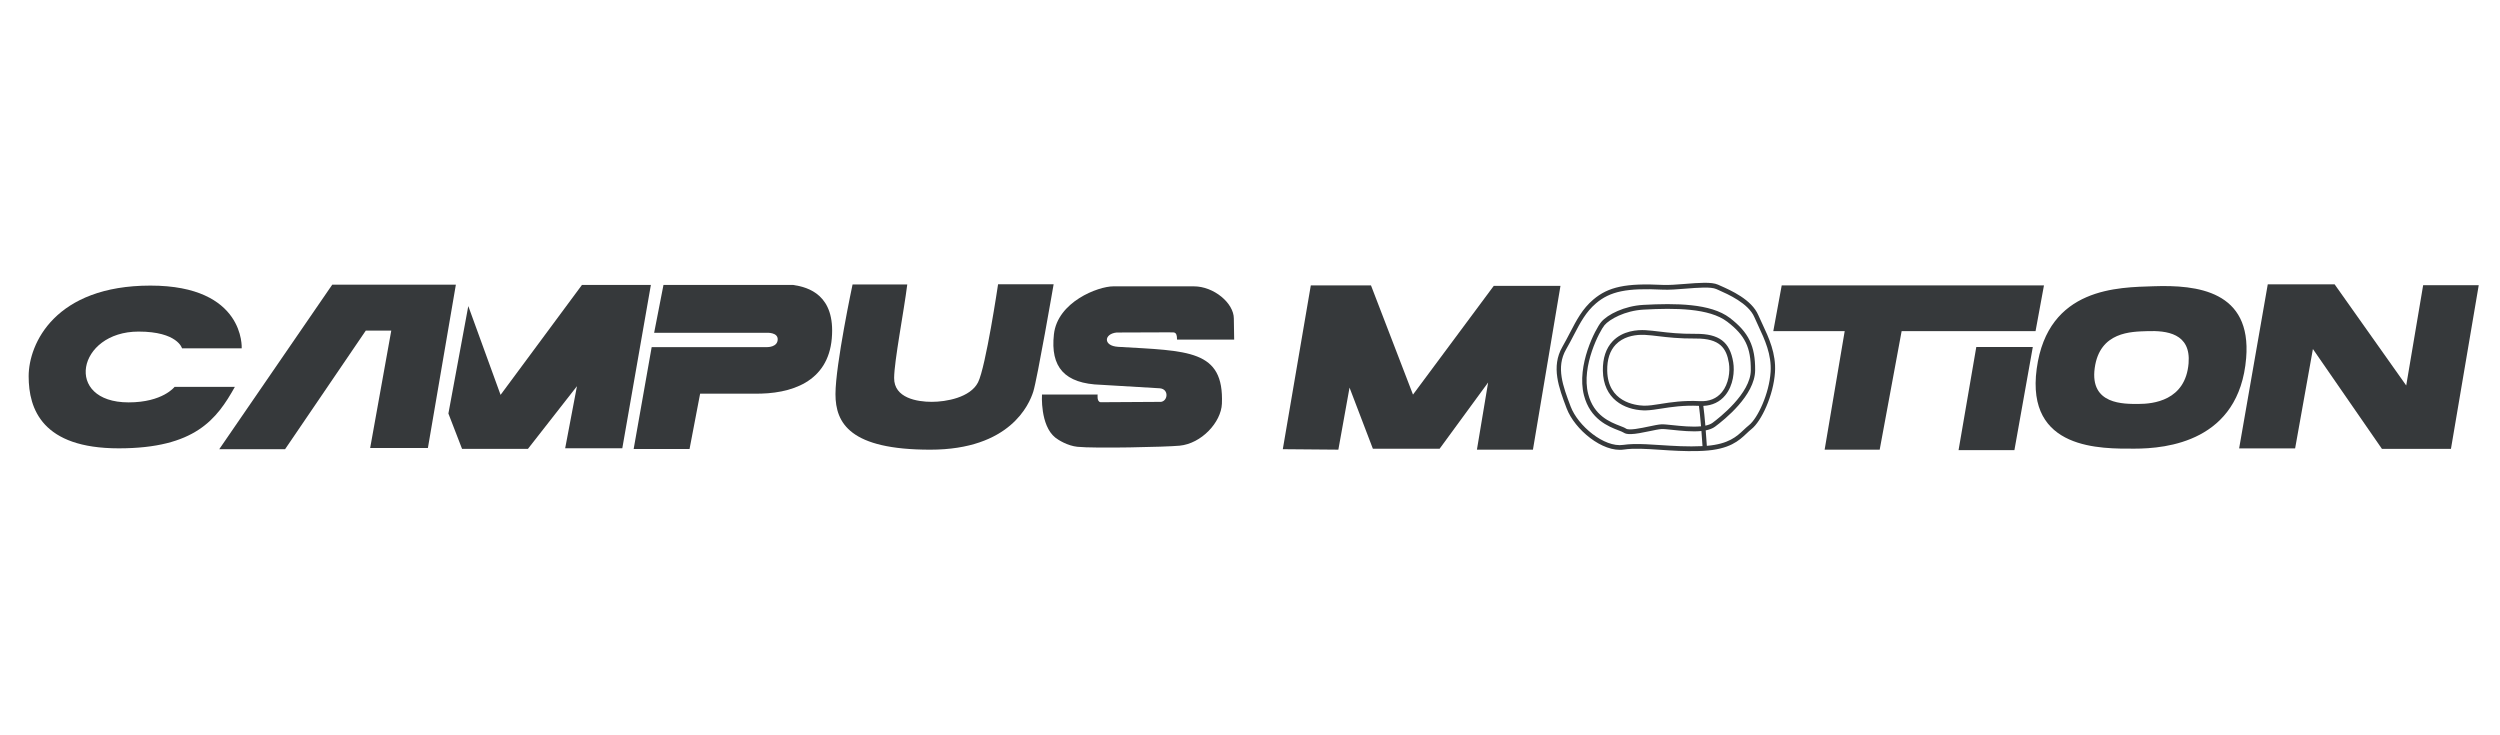
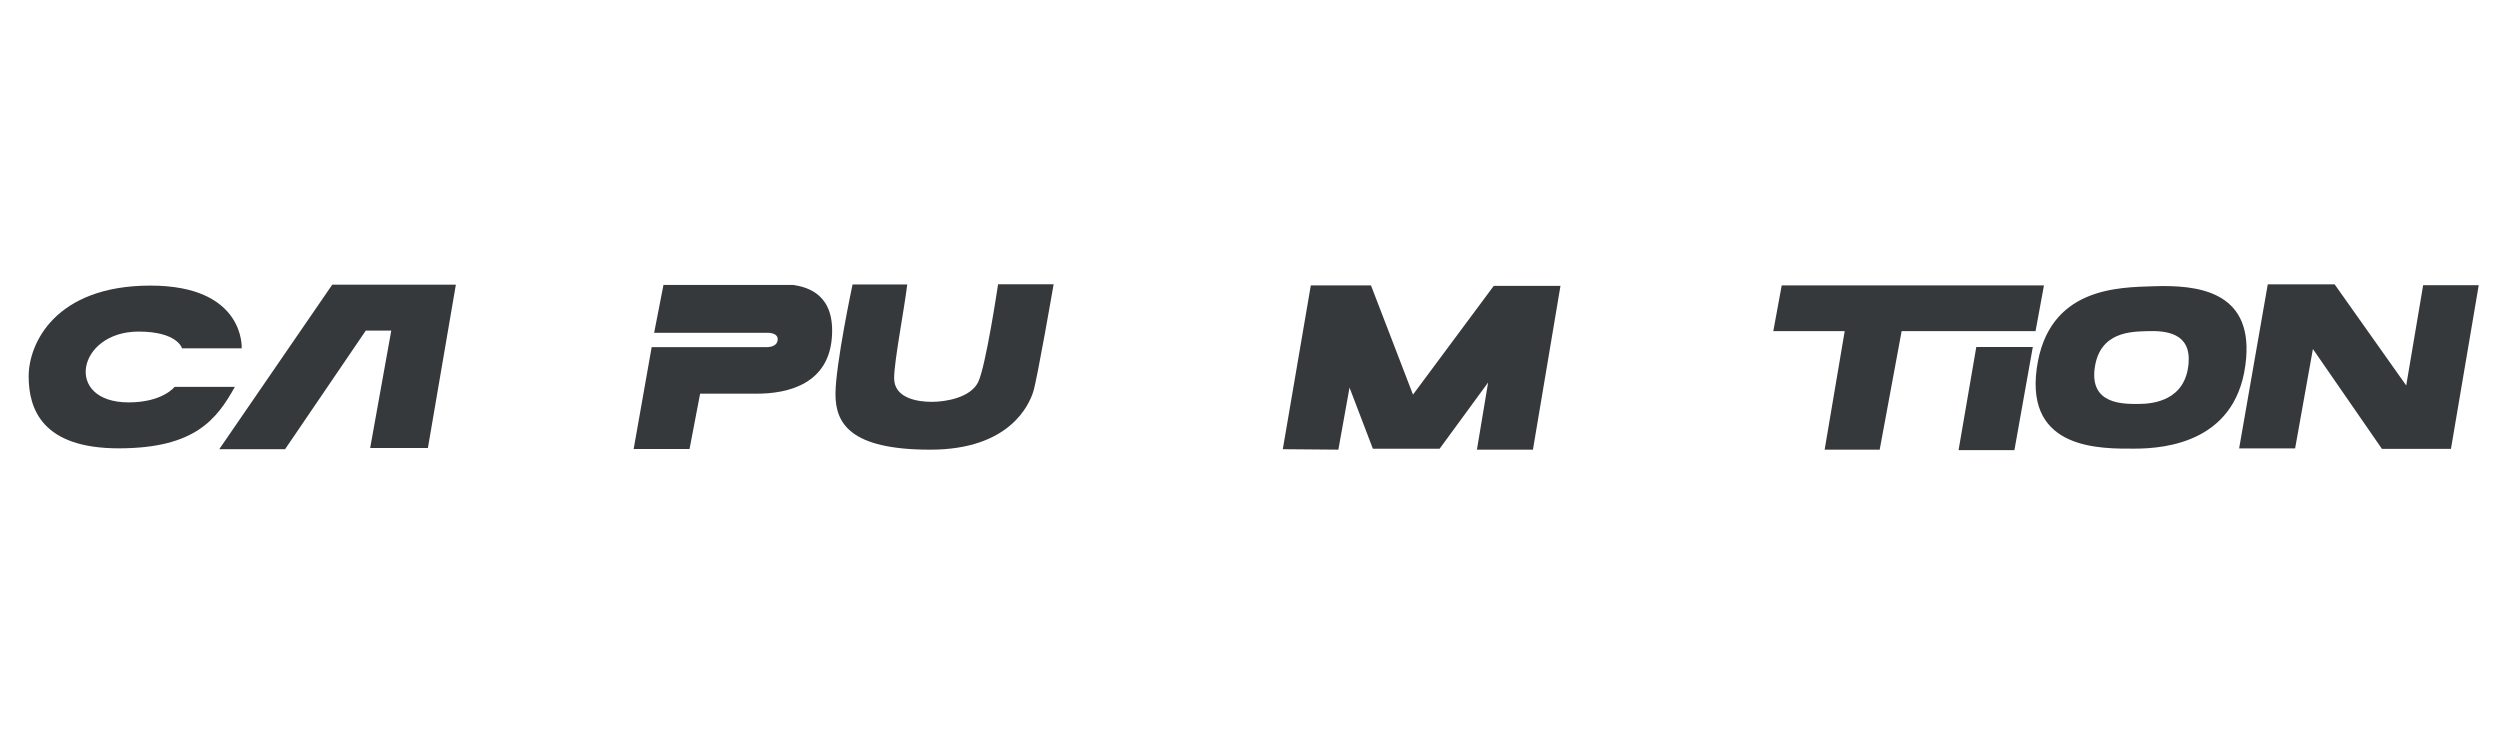
<svg xmlns="http://www.w3.org/2000/svg" version="1.1" viewBox="0 0 876.96 257.71" id="Calque_1">
  <defs id="defs1">
    <style id="style1">.cls-1{fill:#fff;}.cls-2{fill:#e9cf3a;}.cls-3{fill:#40bdb2;}</style>
  </defs>
  <g transform="matrix(0.461,0,0,0.461,-262.309,-138.792)" id="g8">
    <g transform="translate(553.147,96.506)" id="g9">
      <g style="fill:#36393b;fill-opacity:1" transform="translate(0,-8.702)" id="g11">
        <path style="fill:#36393b;fill-opacity:1;stroke-width:2.105" id="path1" d="m 154.397,478.304 h 45.369 c 0,0 2.842,-47.727 -69.475,-47.727 -72.317,0 -92.633,43.958 -92.633,69.011 0,25.053 10.4,54.822 68.527,54.822 58.127,0 74.675,-22.211 88.38,-46.779 H 148.712 c 0,0 -8.99,11.811 -34.969,11.811 -49.622,0 -39.222,-53.874 7.558,-53.874 29.769,0 33.074,12.758 33.074,12.758 z" class="cls-1" />
        <polygon transform="matrix(2.105,0,0,2.105,-426.747,296.986)" style="fill:#36393b;fill-opacity:1" id="polygon1" points="289.51,122.61 330.37,63.12 375.05,63.12 364.94,122.16 344.07,122.16 351.7,79.73 342.49,79.73 313.31,122.61" class="cls-1" />
-         <polygon transform="matrix(2.105,0,0,2.105,-426.747,297.228)" style="fill:#36393b;fill-opacity:1" id="polygon2" points="391.21,102.85 420.62,63.12 445.54,63.12 435.21,122.16 414.56,122.16 418.82,99.71 401.09,122.38 377.29,122.38 372.35,109.59 379.54,70.75" class="cls-1" />
        <path style="fill:#36393b;fill-opacity:1;stroke-width:2.105" id="path2" d="m 540.549,554.894 h -42.527 l 13.705,-77.517 h 88.085 c 0,0 7.811,0.105 7.811,-5.979 0,-5.305 -8,-4.905 -8,-4.905 h -86.022 l 7.095,-36.4 h 98.78 c 11.453,1.684 32.148,7.558 29.306,40.653 -2.842,33.074 -30.716,42.527 -59.074,42.064 H 548.591 L 540.549,554.873 Z" class="cls-1" />
        <path style="fill:#36393b;fill-opacity:1;stroke-width:2.105" id="path3" d="m 664.592,429.703 h 41.622 c -2.526,20.295 -9.895,58.064 -10,71.159 -0.126,15.326 17.579,18.169 28.611,18.169 11.032,0 29.348,-3.284 35.221,-14.8 5.874,-11.516 15.263,-74.675 15.263,-74.675 h 42.274 c 0,0 -12.442,72.085 -15.495,81.727 -3.053,9.621 -17.621,44.148 -78.422,44.148 -60.801,0 -72.085,-19.958 -72.085,-42.274 0,-22.316 13.011,-83.475 13.011,-83.475 z" class="cls-1" />
-         <path style="fill:#36393b;fill-opacity:1;stroke-width:2.105" id="path4" d="m 866.616,477.169 c -11.474,-0.674 -10.863,-9.895 -1.095,-10.884 9.221,0 40.464,-0.147 40.464,-0.147 2.653,0.463 5.495,-1.558 5.495,5.516 h 43.474 c 0,0 -0.253,-12.232 -0.253,-16 0,-11.769 -15.242,-24.506 -30.4,-24.506 h -61.306 c -11.537,0 -42.485,11.769 -45.201,36.527 -2.737,24.758 7.832,37.6 36.043,38.4 l 44.611,2.653 c 6.947,0.674 6.126,9.495 0.905,10.316 l -46.043,0.274 c -3.032,-0.337 -2.232,-5.832 -2.232,-5.832 h -42.358 c 0,0 -1.537,23.369 10.084,32.716 2.4,1.937 9.432,6.253 16.863,7.032 12.926,1.347 67.201,0.168 77.769,-0.842 16.59,-1.579 31.621,-17.79 32.19,-31.958 1.663,-41.222 -25.6,-40.106 -79.033,-43.264 z" class="cls-1" />
        <g style="fill:#36393b;fill-opacity:1" transform="translate(-52.212,28.253)" id="g10">
          <polygon transform="matrix(2.105,0,0,2.105,598.169,129.742)" style="fill:#36393b;fill-opacity:1" id="polygon5" points="286.1,164.51 268.56,188.47 244.44,188.47 236,166.37 231.96,188.8 211.88,188.63 222,129.43 243.76,129.43 258.94,168.9 288.13,129.6 312.25,129.6 302.3,188.8 282.05,188.8" class="cls-1" />
          <polygon transform="matrix(2.105,0,0,2.105,554.183,129.742)" style="fill:#36393b;fill-opacity:1" id="polygon6" points="413.12,129.43 507.92,129.43 504.88,145.96 456.47,145.96 448.54,188.8 428.64,188.8 435.89,145.96 410.08,145.96" class="cls-1" />
          <polygon transform="matrix(2.105,0,0,2.105,554.183,129.742)" style="fill:#36393b;fill-opacity:1" id="polygon7" points="638.87,165.6 644.99,129.36 665.08,129.36 655.04,188.51 630.09,188.51 605.14,152.42 598.71,188.35 578.47,188.35 588.82,129.04 612.99,129.04" class="cls-1" />
          <path style="fill:#36393b;fill-opacity:1;stroke-width:2.105" id="path7" d="m 1706.764,402.818 c -26.169,0.905 -80.464,0.379 -88.927,62.759 -8.463,62.359 49.664,60.822 74.296,60.822 24.632,0 79.832,-5.411 85.075,-68.906 4.232,-51.201 -37.348,-55.832 -70.443,-54.674 z m 26.632,58.674 c -2.358,28.463 -27.095,30.885 -38.127,30.885 -11.032,0 -37.095,0.695 -33.306,-27.263 3.789,-27.958 28.127,-27.706 39.853,-28.127 14.842,-0.526 33.474,1.558 31.579,24.506 z" class="cls-1" />
-           <path style="fill:#36393b;fill-opacity:1;stroke-width:1.73" id="path5" d="m 1409.04,431.452 c -1.091,-2.325 -2.112,-4.508 -3.049,-6.675 -5.11,-11.849 -20.744,-18.765 -29.151,-22.485 l -1.601,-0.71 c -4.769,-2.15 -14.563,-1.372 -24.922,-0.543 -6.086,0.476 -12.388,0.994 -16.976,0.763 -28.077,-1.425 -41.419,1.393 -52.905,11.154 -8.272,7.028 -12.661,15.457 -17.733,25.218 -1.797,3.448 -3.657,7.025 -5.813,10.789 -8.687,15.13 -2.658,31.089 3.158,46.514 l 0.089,0.231 c 6.083,16.119 27.349,33.755 43.502,31.379 7.669,-1.132 17.015,-0.53 27.829,0.192 8.745,0.582 18.541,1.225 28.698,0.94 1.349,-0.038 2.714,-0.076 4.061,-0.168 19.984,-1.063 27.097,-7.789 32.811,-13.181 1.286,-1.223 2.507,-2.354 3.781,-3.378 7.5,-5.927 16.738,-25.658 17.868,-43.184 0.927,-14.302 -4.687,-26.281 -9.632,-36.858 z m 6.311,36.609 c -1.043,16.319 -9.737,35.189 -16.518,40.539 -1.389,1.1 -2.658,2.304 -4.01,3.564 -5.323,5.021 -11.33,10.673 -27.99,12.093 -0.146,-2.513 -0.456,-6.945 -0.86,-11.77 2.769,-0.545 5.229,-1.441 7.094,-2.824 7.117,-5.252 30.362,-23.864 30.522,-42.873 0.14,-18.469 -4.919,-28.917 -19.322,-39.913 -14.538,-11.082 -41.4,-11.211 -65.759,-9.881 -14.359,0.78 -27.226,7.289 -32.032,13.015 -4.289,5.082 -18.971,33.02 -13.157,55.727 4.706,18.369 18.771,23.819 26.308,26.736 1.733,0.671 3.213,1.24 3.908,1.724 1.255,0.882 3.162,1.188 5.609,1.119 3.63,-0.102 8.455,-1.046 14.189,-2.249 3.53,-0.746 6.878,-1.451 8.908,-1.58 1.613,-0.117 4.737,0.227 8.379,0.61 6.766,0.71 15.085,1.573 22.081,0.874 0.383,4.664 0.69,8.97 0.836,11.501 -11.232,0.566 -22.197,-0.152 -31.876,-0.78 -7.66,-0.505 -14.603,-0.958 -20.813,-0.784 -2.697,0.075 -5.242,0.273 -7.665,0.628 -14.459,2.149 -34.434,-14.516 -39.964,-29.158 l -0.089,-0.231 c -5.762,-15.265 -11.22,-29.694 -3.411,-43.271 2.204,-3.819 4.08,-7.432 5.893,-10.917 4.913,-9.433 9.159,-17.571 16.893,-24.152 10.752,-9.147 23.549,-11.771 50.692,-10.391 4.788,0.243 11.19,-0.259 17.376,-0.756 9.511,-0.752 19.356,-1.531 23.4,0.28 l 1.617,0.71 c 7.413,3.28 22.828,10.095 27.39,20.665 0.955,2.203 1.993,4.421 3.085,6.782 4.752,10.169 10.137,21.687 9.286,34.998 z m -83.701,24.297 c -4.979,0.787 -9.294,1.465 -12.946,1.333 -6.387,-0.235 -27.262,-2.815 -27.672,-26.626 -0.146,-8.536 2.037,-15.214 6.486,-19.869 5.57,-5.819 13.415,-7.244 19.076,-7.402 1.249,-0.035 2.382,-0.013 3.35,0.05 3.27,0.178 6.445,0.557 10.105,0.994 6.952,0.83 15.608,1.864 28.402,1.776 18.358,-0.118 23.326,7.366 25.157,18.642 1.062,6.515 -0.17,15.899 -5.296,22.155 -4.01,4.913 -9.684,7.193 -16.841,6.836 -12.412,-0.641 -22.071,0.87 -29.838,2.094 z m 49.188,-6.537 c 6.257,-7.655 7.174,-18.324 6.071,-25.161 -2.518,-15.482 -10.755,-21.742 -28.463,-21.623 -12.577,0.083 -20.782,-0.892 -28.002,-1.769 -3.576,-0.421 -6.952,-0.83 -10.306,-1.024 -6.006,-0.335 -17.203,0.32 -24.917,8.357 -5.131,5.376 -7.658,12.944 -7.503,22.523 0.368,21.439 16.2,29.626 30.892,30.15 0.65,0.018 1.317,0.017 1.999,-0.002 3.446,-0.097 7.247,-0.688 11.546,-1.366 7.518,-1.181 16.846,-2.629 28.656,-2.079 0.437,2.829 1.062,9.176 1.604,15.561 -6.748,0.674 -15.15,-0.187 -21.448,-0.856 -3.909,-0.412 -7,-0.739 -8.88,-0.632 -2.246,0.135 -5.544,0.838 -9.357,1.628 -6.016,1.265 -15.116,3.192 -17.354,1.637 -1.017,-0.709 -2.599,-1.312 -4.6,-2.083 -7.47,-2.883 -19.986,-7.729 -24.231,-24.295 -5.462,-21.297 8.929,-48.201 12.425,-52.345 3.738,-4.438 15.436,-11.058 29.746,-11.836 23.793,-1.313 49.953,-1.237 63.66,9.221 13.536,10.319 18.051,19.65 17.915,36.932 -0.142,17.696 -24.236,36.368 -29.062,39.937 -1.407,1.046 -3.306,1.729 -5.51,2.204 -0.494,-5.794 -1.073,-11.621 -1.558,-15.041 6.857,-0.3 12.604,-3.032 16.694,-8.055 z" class="cls-3" />
          <polygon transform="matrix(2.105,0,0,2.105,554.183,129.742)" style="fill:#36393b;fill-opacity:1" id="polygon8" points="483.46,151.69 477.05,188.97 497.24,188.97 503.89,151.68" class="cls-1" />
        </g>
      </g>
    </g>
  </g>
</svg>